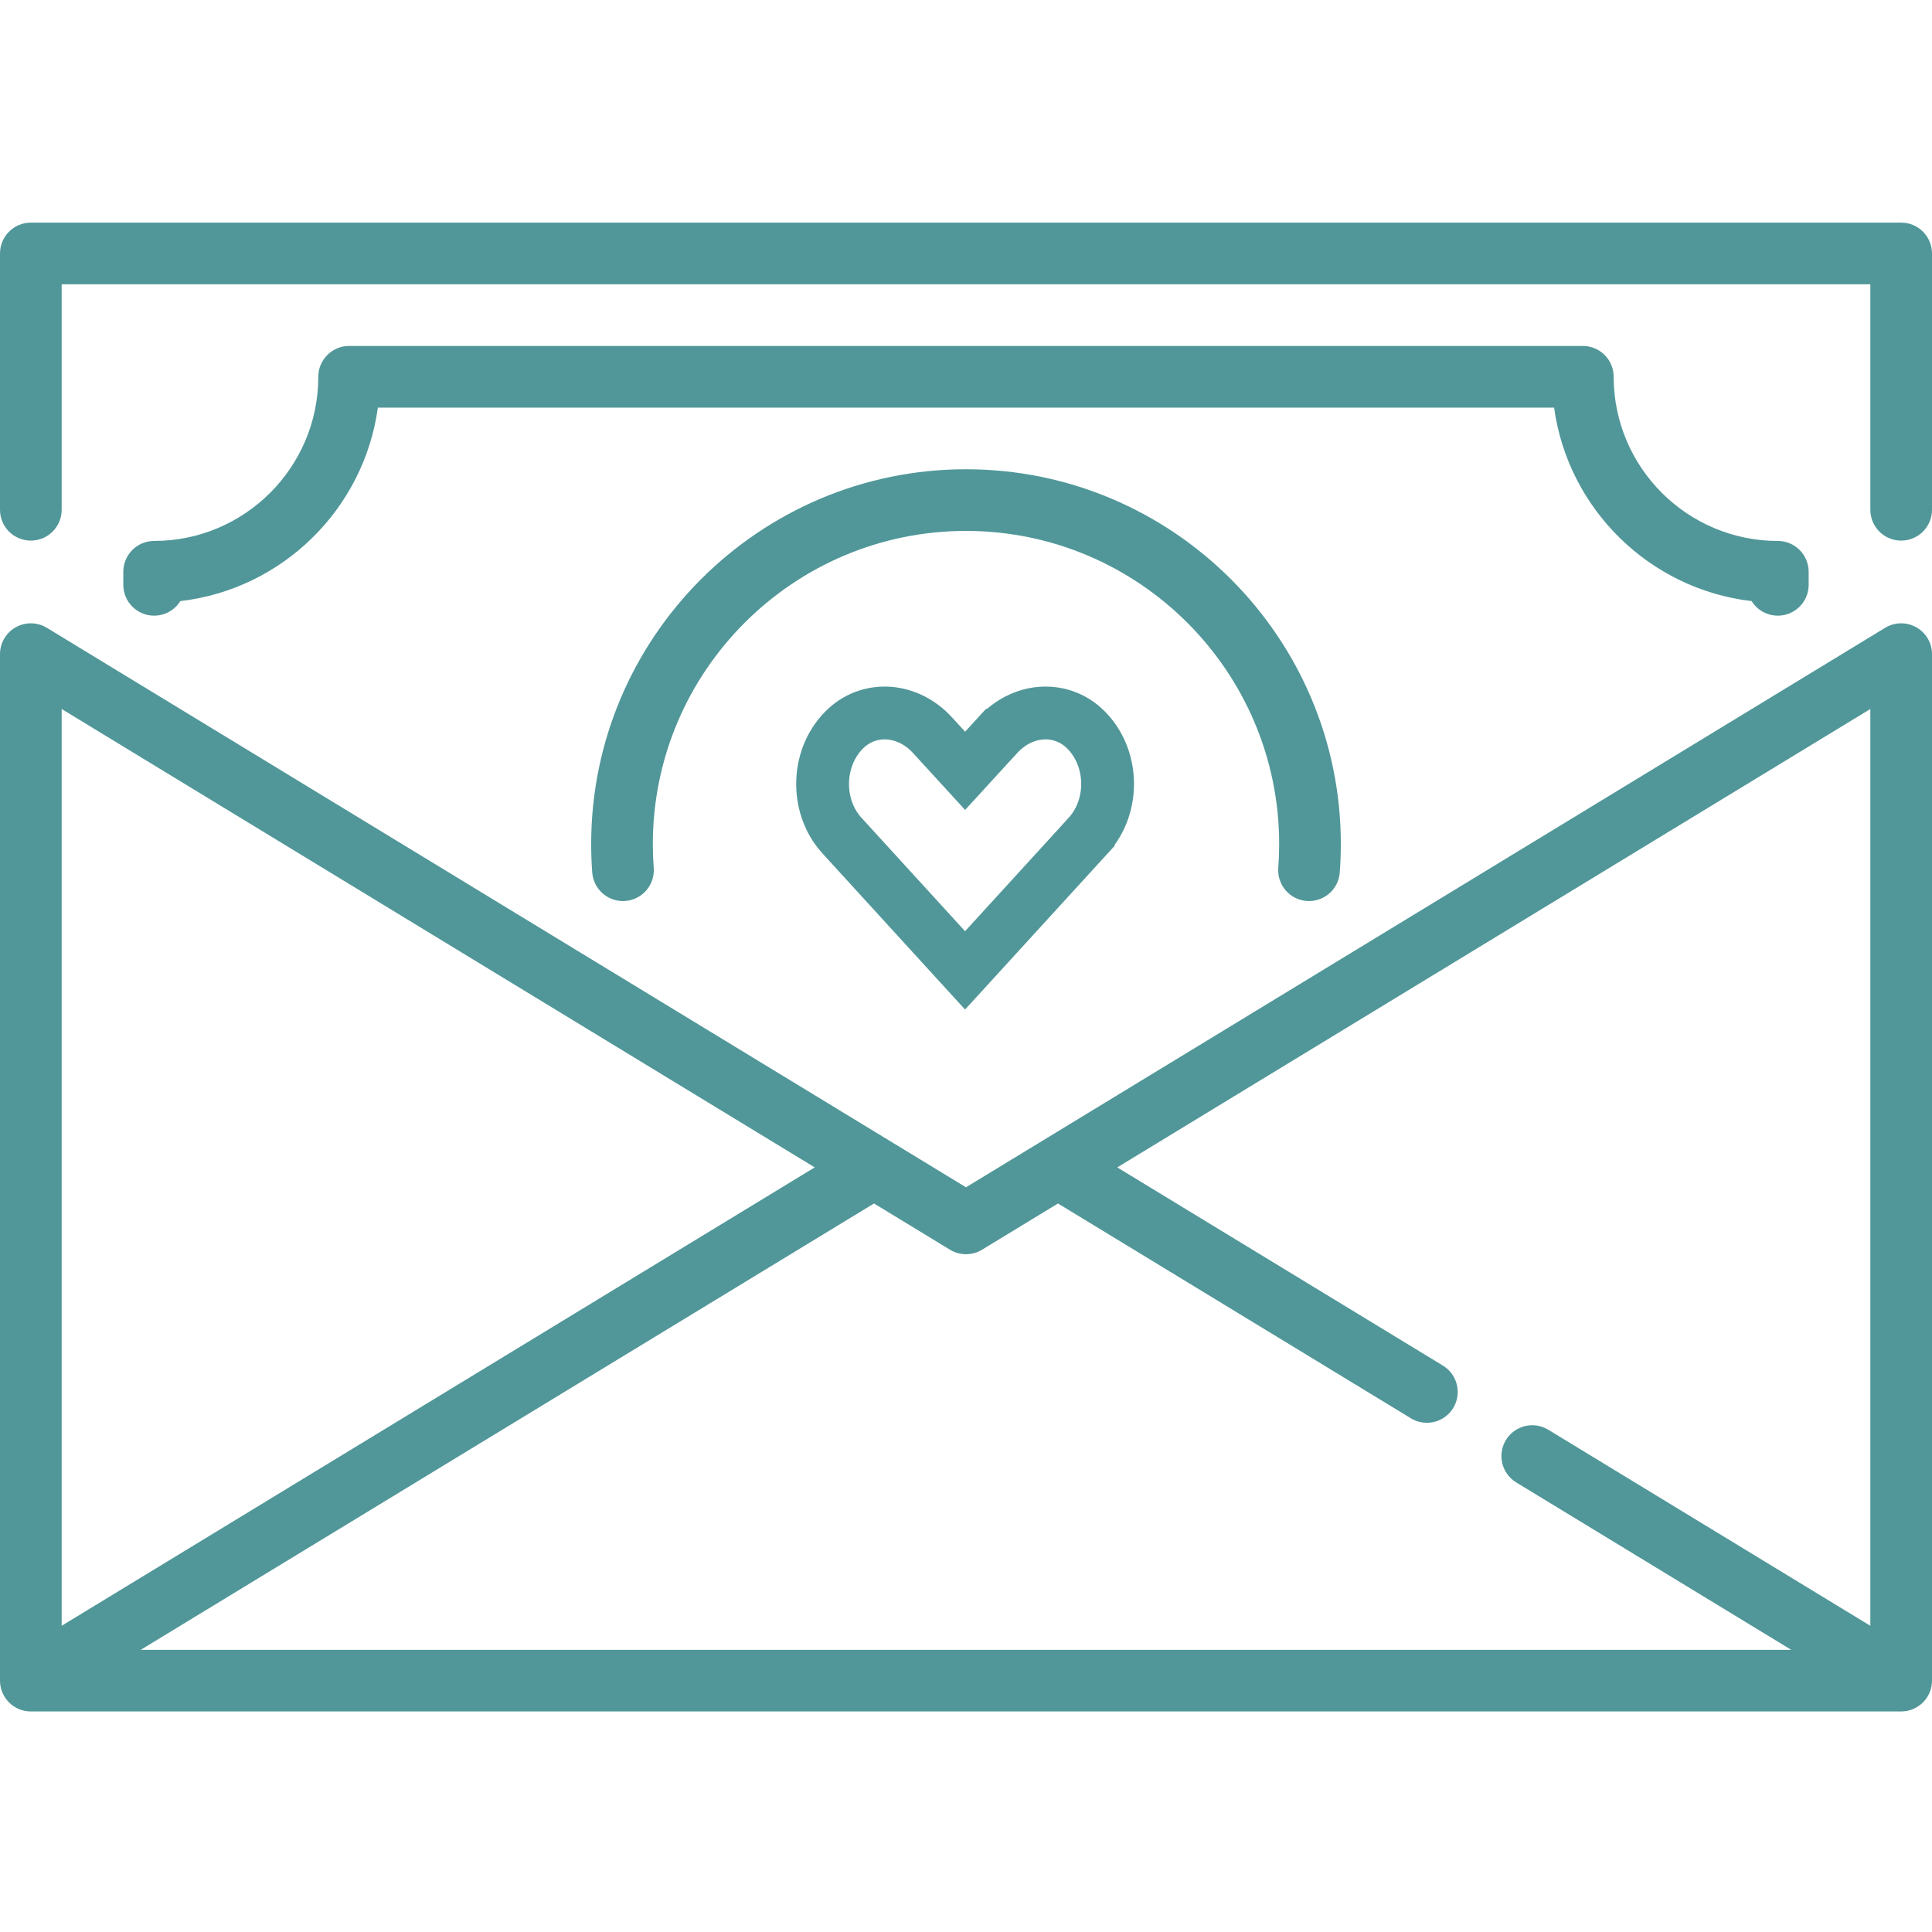
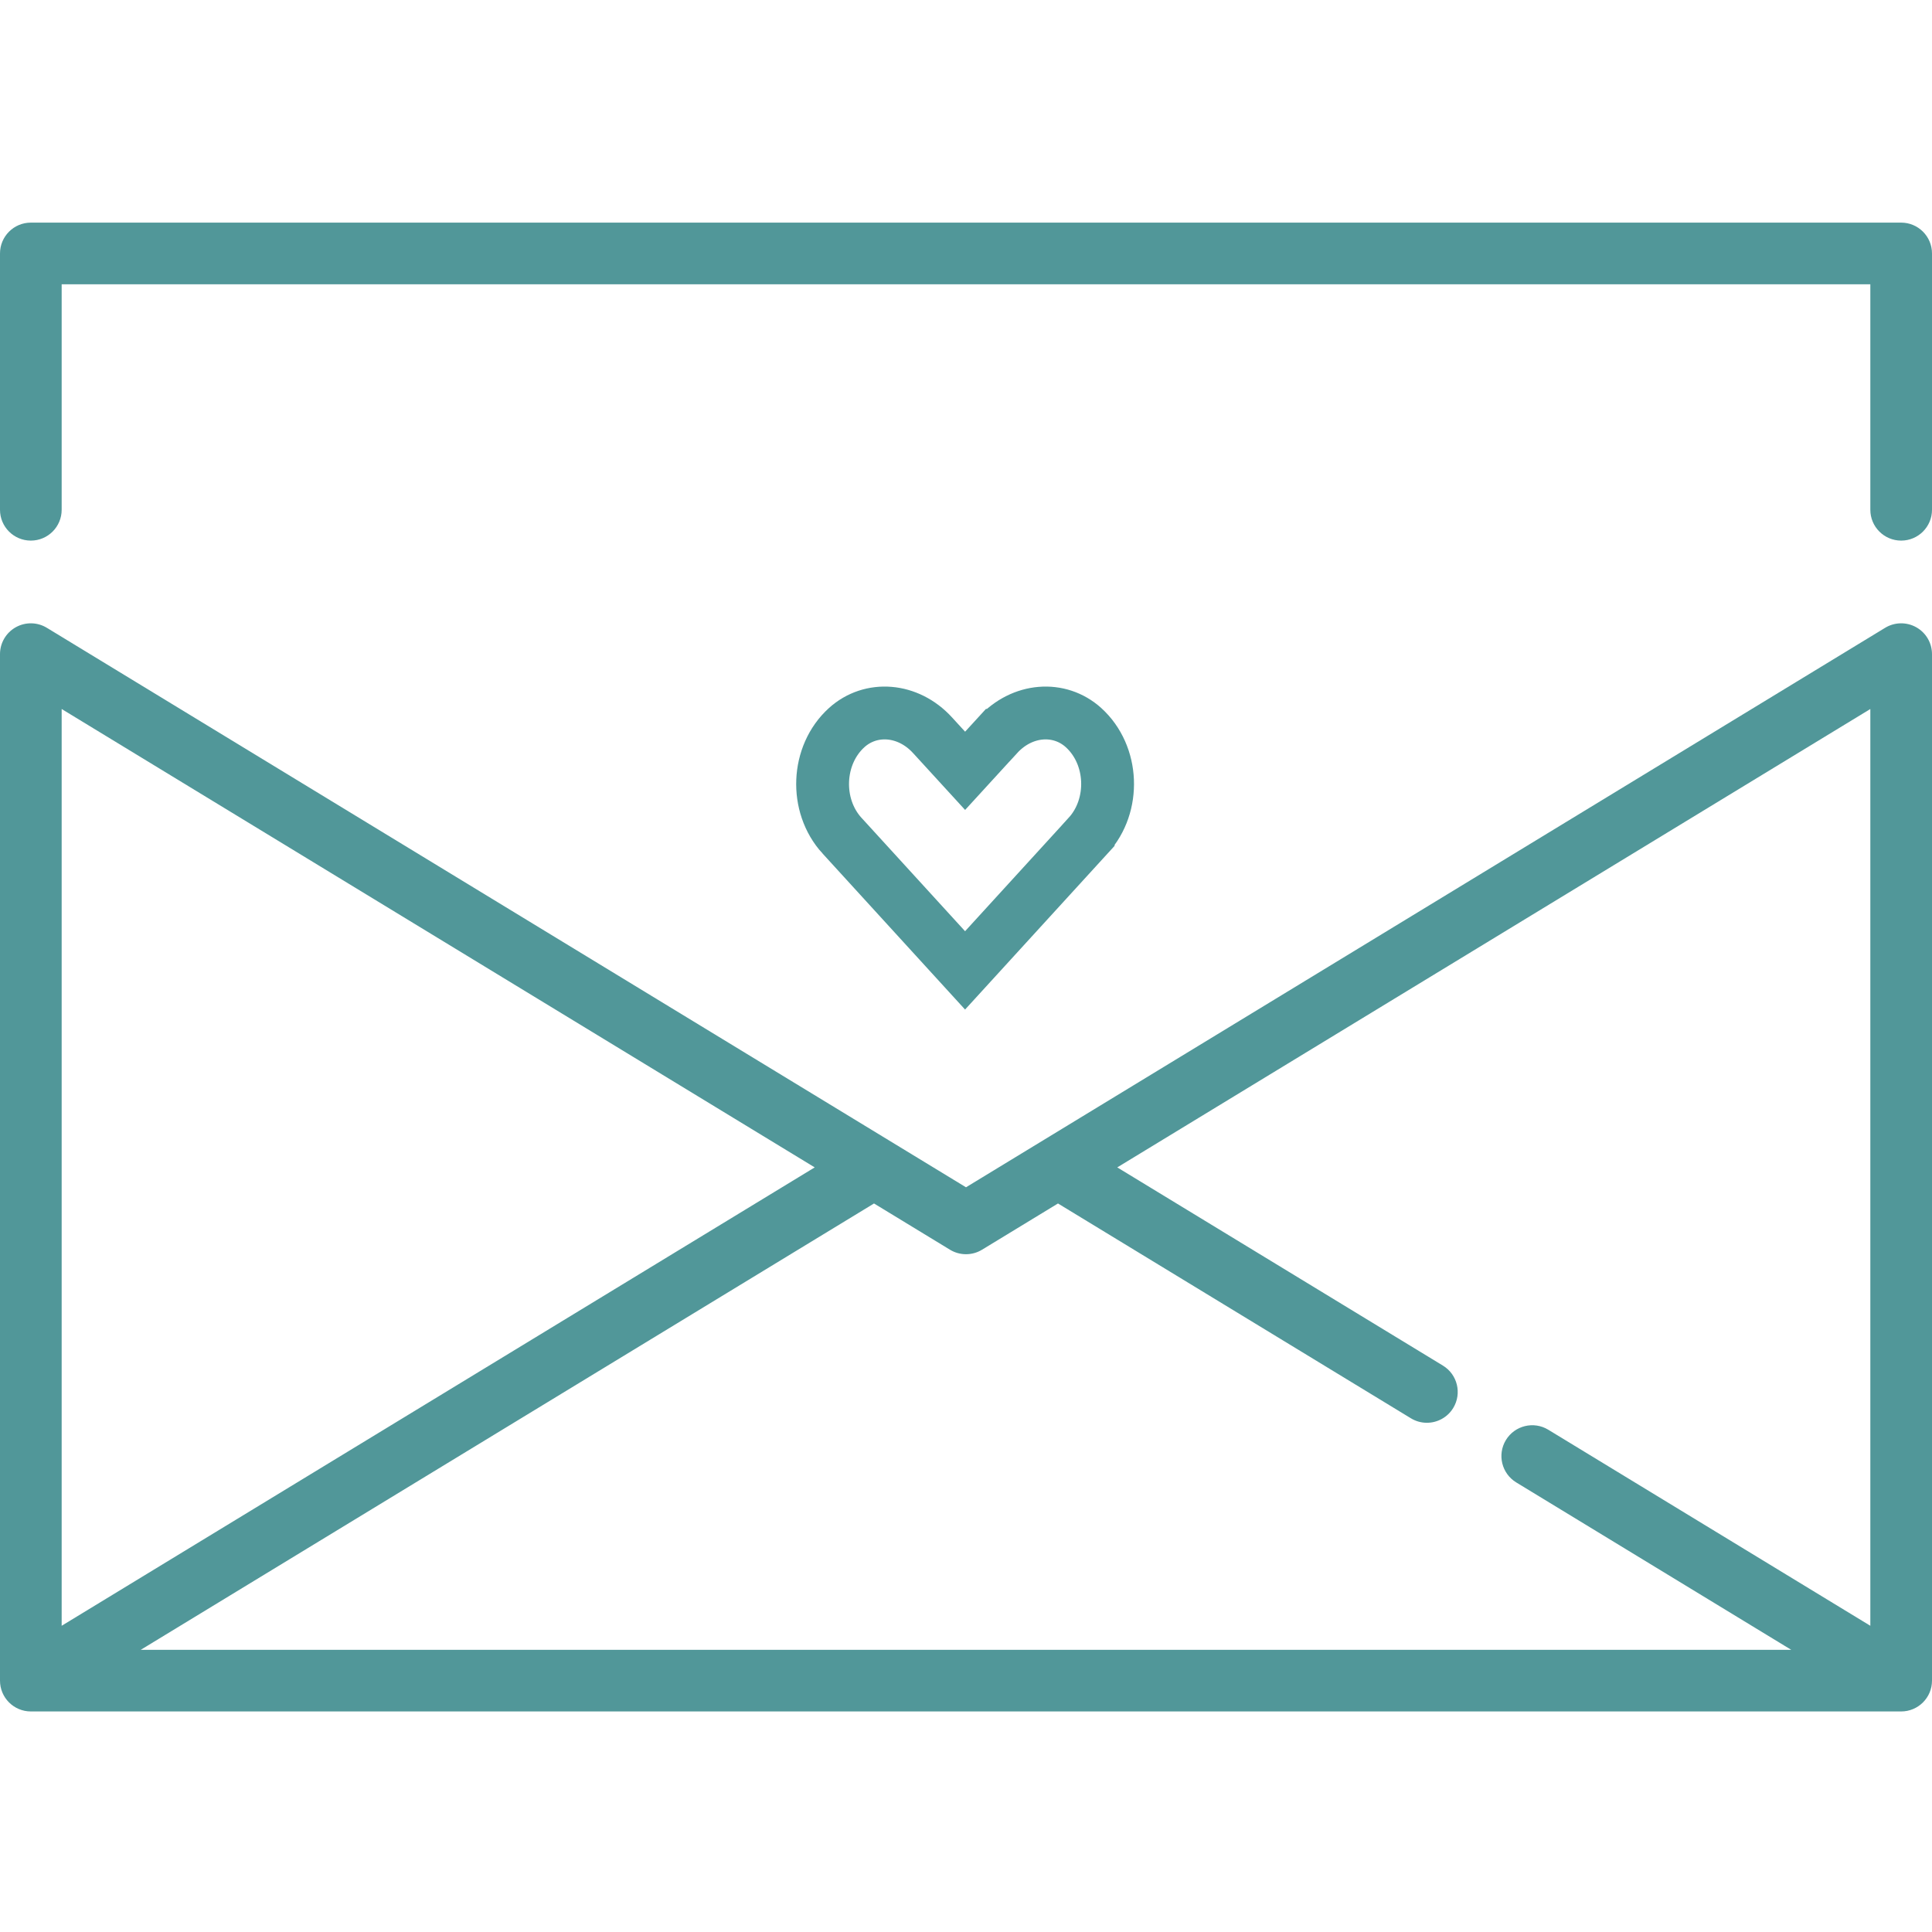
<svg xmlns="http://www.w3.org/2000/svg" width="108" height="108" viewBox="0 0 108 108" fill="none">
  <g clip-path="url(#clip0)">
    <path d="M107.121 35.065C106.578 34.76 105.913 34.771 105.38 35.095L54 66.37L2.619 35.095C2.087 34.771 1.422 34.76 0.879 35.065C0.336 35.37 0 35.944 0 36.567V93.948C0 94.9 0.772 95.671 1.723 95.671H106.277C107.228 95.671 108 94.9 108 93.948V36.567C108 35.944 107.664 35.37 107.121 35.065ZM54.896 69.86L59.142 67.275L78.868 79.282C79.148 79.453 79.457 79.534 79.763 79.534C80.344 79.534 80.912 79.24 81.237 78.706C81.731 77.893 81.473 76.833 80.66 76.338L62.456 65.258L104.553 39.634V90.882L86.55 79.923C85.737 79.428 84.676 79.686 84.181 80.499C83.687 81.312 83.945 82.372 84.757 82.867L100.13 92.225H7.869L48.858 67.275L53.104 69.86C53.654 70.195 54.346 70.195 54.896 69.86ZM45.543 65.258L3.447 90.882V39.634L45.543 65.258Z" fill="#519799" />
    <path d="M106.277 12.445H1.723C0.772 12.445 0 13.217 0 14.169V28.497C0 29.449 0.772 30.22 1.723 30.22C2.675 30.22 3.447 29.449 3.447 28.497V15.892H104.553V28.497C104.553 29.449 105.325 30.22 106.277 30.22C107.228 30.22 108 29.449 108 28.497V14.169C108 13.217 107.228 12.445 106.277 12.445Z" fill="#519799" />
-     <path d="M97.918 33.602C98.222 34.091 98.764 34.416 99.382 34.416C100.334 34.416 101.105 33.645 101.105 32.693V31.963C101.105 31.011 100.334 30.239 99.382 30.239C94.322 30.239 90.205 26.122 90.205 21.062C90.205 20.11 89.433 19.339 88.481 19.339H19.517C18.565 19.339 17.793 20.11 17.793 21.062C17.793 26.123 13.676 30.239 8.616 30.239C7.664 30.239 6.893 31.011 6.893 31.963V32.693C6.893 33.645 7.664 34.416 8.616 34.416C9.234 34.416 9.776 34.091 10.08 33.602C15.787 32.94 20.345 28.456 21.123 22.786H86.875C87.653 28.457 92.211 32.94 97.918 33.602Z" fill="#519799" />
-     <path d="M73.046 50.365C73.998 50.435 74.822 49.724 74.893 48.775C74.933 48.25 74.953 47.715 74.953 47.185C74.953 35.632 65.553 26.232 54 26.232C42.446 26.232 33.047 35.632 33.047 47.185C33.047 47.715 33.067 48.25 33.106 48.775C33.174 49.68 33.93 50.37 34.823 50.37C34.866 50.37 34.91 50.368 34.954 50.365C35.903 50.293 36.615 49.466 36.544 48.517C36.511 48.077 36.494 47.629 36.494 47.185C36.494 37.532 44.347 29.679 54 29.679C63.653 29.679 71.506 37.532 71.506 47.185C71.506 47.629 71.489 48.077 71.456 48.517C71.385 49.466 72.096 50.293 73.046 50.365Z" fill="#519799" />
    <path d="M55.766 41.105L55.767 41.105C57.148 39.593 59.229 39.462 60.568 40.672C62.264 42.206 62.367 45.029 60.83 46.71L60.83 46.711L53.948 54.245L47.067 46.711C47.067 46.711 47.067 46.711 47.066 46.711C45.532 45.029 45.637 42.206 47.332 40.672C48.672 39.461 50.756 39.594 52.133 41.104L52.134 41.105L52.861 41.899L53.95 43.089L55.039 41.899L55.766 41.105Z" stroke="#519799" stroke-width="2.953" />
  </g>
  <defs>
    <clipPath id="clip0">
      <rect width="108" height="108" fill="white" />
    </clipPath>
  </defs>
</svg>